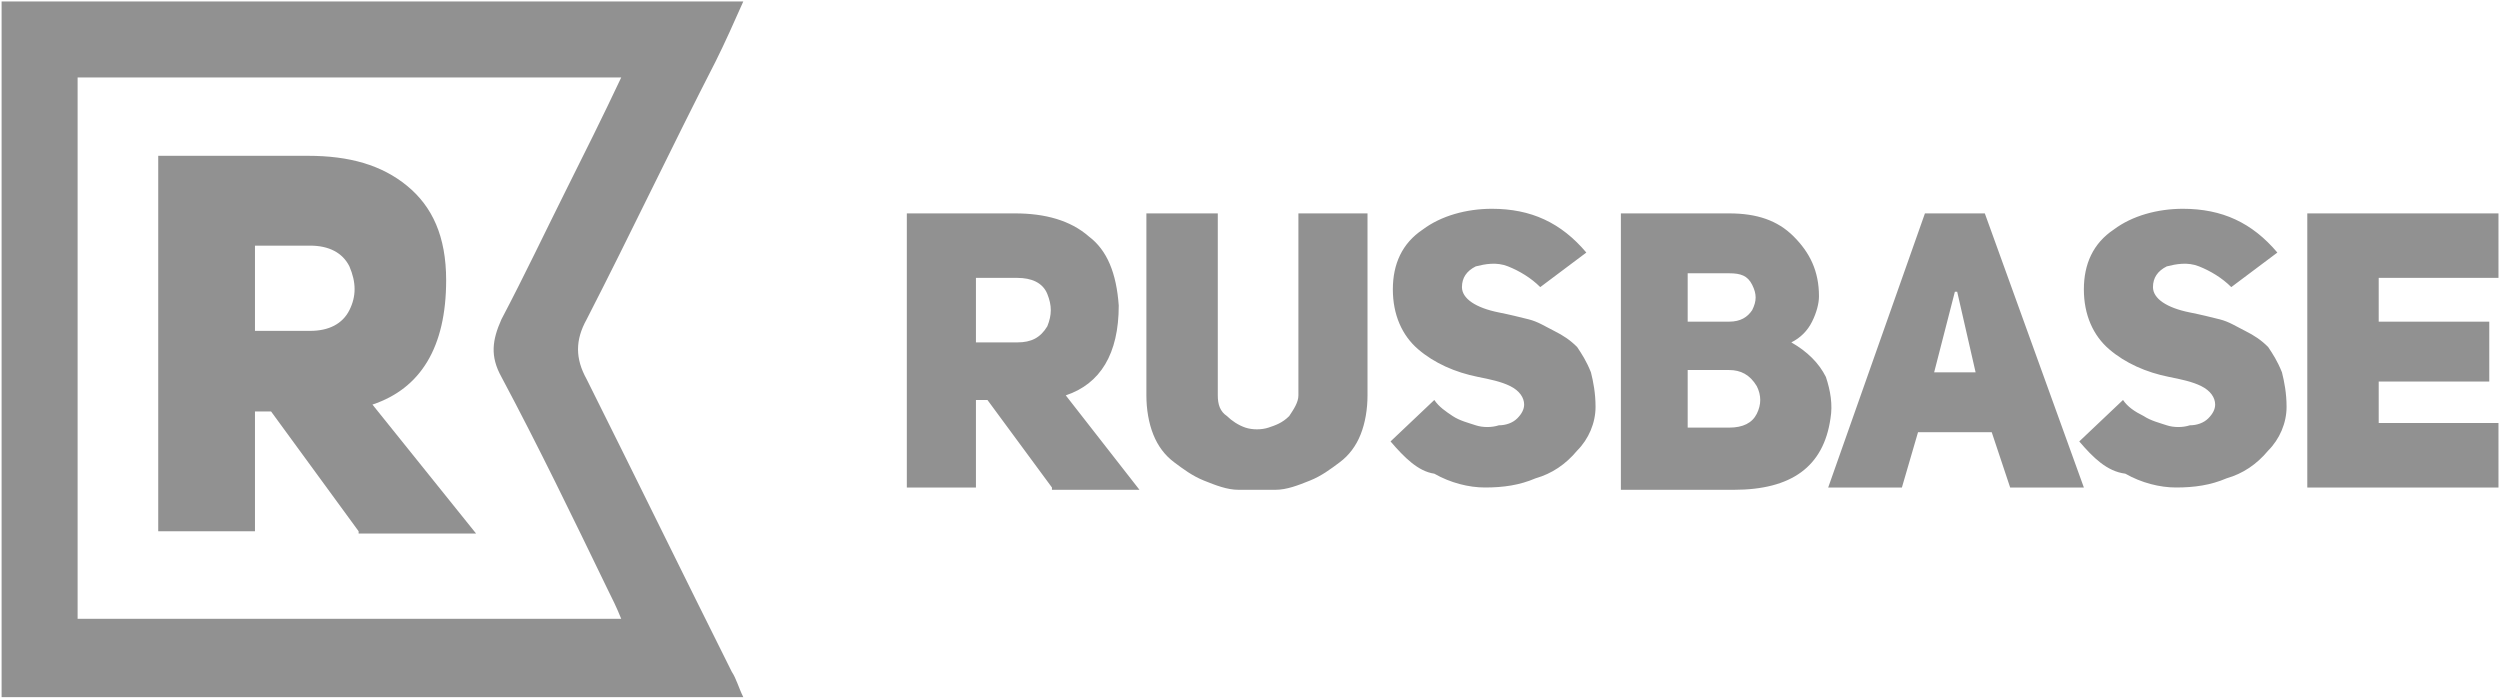
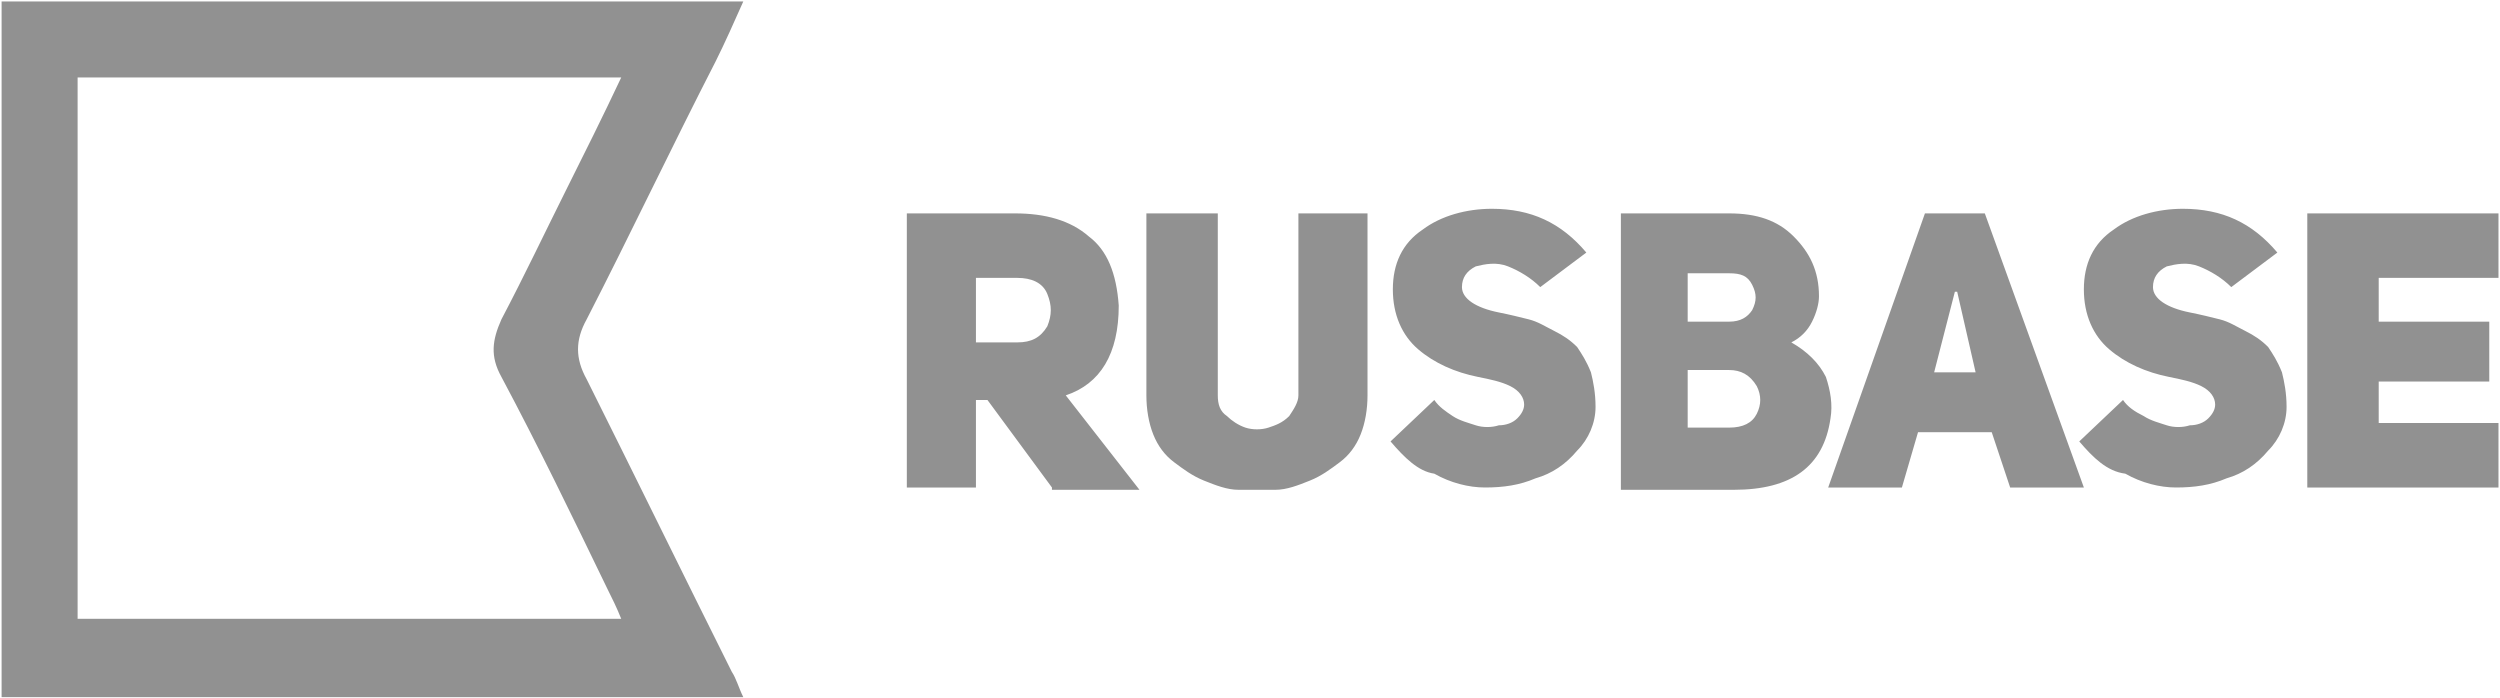
<svg xmlns="http://www.w3.org/2000/svg" width="1186" height="331" viewBox="0 0 1186 331" fill="none">
  <path fill-rule="evenodd" clip-rule="evenodd" d="M294.702 36.764H36.818V293.555H294.702C292.516 288.092 290.331 283.721 288.146 279.35C271.755 245.475 255.364 211.601 237.88 178.819C232.416 168.984 233.509 161.335 237.88 151.501C248.807 130.739 258.642 109.977 268.476 90.308C277.218 72.824 285.96 55.34 294.702 36.764ZM352.617 0.704C348.246 10.538 343.875 20.373 339.504 29.115C318.742 69.546 299.073 111.07 278.311 151.501C272.847 161.335 272.847 170.077 278.311 179.912C301.258 225.806 324.206 272.794 347.153 318.688C349.338 321.966 350.431 326.337 352.617 330.708H0.758V0.704H352.617Z" fill="#919191" />
-   <path fill-rule="evenodd" clip-rule="evenodd" d="M120.958 156.964H147.184C155.926 156.964 162.482 153.686 165.76 147.129C169.038 140.573 169.038 134.016 165.76 126.367C162.482 119.811 155.926 116.533 147.184 116.533H120.958V156.964ZM170.131 252.031L128.607 195.209H120.958V252.031H75.064V73.916H146.091C165.76 73.916 181.058 78.287 193.078 88.122C205.099 97.956 211.655 112.162 211.655 132.924C211.655 164.613 199.635 184.282 176.688 191.931L225.86 253.124H170.131V252.031Z" fill="#919191" />
  <path fill-rule="evenodd" clip-rule="evenodd" d="M1128.46 131.831V152.593H1180.91V181.004H1128.46V200.673H1185.28V231.27H1094.58V101.235H1185.28V131.831H1128.46ZM986.4 209.415L1007.16 189.746C1009.35 193.024 1012.63 195.21 1017 197.395C1020.28 199.581 1024.65 200.673 1027.92 201.766C1031.2 202.859 1035.57 202.859 1038.85 201.766C1042.13 201.766 1045.41 200.673 1047.59 198.488C1049.78 196.303 1050.87 194.117 1050.87 191.932C1050.87 188.653 1048.69 185.375 1044.32 183.19C1039.94 181.004 1034.48 179.912 1029.02 178.819C1018.09 176.633 1008.26 172.262 1000.61 165.706C992.957 159.15 988.586 149.315 988.586 137.295C988.586 125.275 992.957 115.441 1002.79 108.884C1011.53 102.328 1023.55 99.05 1035.57 99.05C1054.15 99.05 1068.36 105.606 1080.38 119.811L1058.52 136.202C1054.15 131.831 1048.69 128.553 1043.22 126.368C1037.76 124.182 1032.3 125.275 1027.92 126.368C1023.55 128.553 1021.37 131.831 1021.37 136.202C1021.37 141.666 1027.92 146.037 1038.85 148.222C1044.32 149.315 1048.69 150.408 1053.06 151.501C1057.43 152.593 1060.71 154.779 1065.08 156.964C1069.45 159.15 1072.73 161.335 1076 164.613C1078.19 167.892 1080.38 171.17 1082.56 176.633C1083.65 181.004 1084.75 186.468 1084.75 193.024C1084.75 200.673 1081.47 208.323 1076 213.786C1070.54 220.343 1063.98 224.714 1056.34 226.899C1048.69 230.177 1041.04 231.27 1032.3 231.27C1024.65 231.27 1015.9 229.084 1008.26 224.714C999.513 223.621 992.957 217.064 986.4 209.415ZM917.558 176.633H937.228L928.486 138.388H927.393L917.558 176.633ZM941.599 101.235L988.586 231.27H953.619L944.877 205.044H909.909L902.26 231.27H867.293L913.188 101.235H941.599V101.235ZM800.636 202.859H820.305C826.862 202.859 831.233 200.673 833.418 196.303C835.604 191.932 835.604 187.561 833.418 183.19C830.14 177.726 825.769 175.541 820.305 175.541H800.636V202.859ZM800.636 152.593H820.305C825.769 152.593 829.047 150.408 831.233 147.13C833.418 142.759 833.418 139.481 831.233 135.11C829.047 130.739 825.769 129.646 820.305 129.646H800.636V152.593ZM862.922 140.573C862.922 143.851 861.829 148.222 859.644 152.593C857.458 156.964 854.18 160.242 849.809 162.428C857.458 166.799 862.922 172.262 866.2 178.819C868.386 185.375 869.478 191.932 868.386 198.488C865.107 221.435 849.809 232.363 822.491 232.363H768.947V101.235H820.305C833.418 101.235 843.253 104.513 850.902 112.162C858.551 119.811 862.922 128.553 862.922 140.573ZM659.674 209.415L680.436 189.746C682.622 193.024 685.9 195.21 689.178 197.395C692.456 199.581 696.827 200.673 700.105 201.766C703.383 202.859 707.754 202.859 711.033 201.766C714.311 201.766 717.589 200.673 719.774 198.488C721.96 196.303 723.053 194.117 723.053 191.932C723.053 188.653 720.867 185.375 716.496 183.19C712.125 181.004 706.662 179.912 701.198 178.819C690.271 176.633 680.436 172.262 672.787 165.706C665.138 159.15 660.767 149.315 660.767 137.295C660.767 125.275 665.138 115.441 674.972 108.884C683.714 102.328 695.734 99.05 707.754 99.05C726.331 99.05 740.536 105.606 752.556 119.811L730.702 136.202C726.331 131.831 720.867 128.553 715.403 126.368C709.94 124.182 704.476 125.275 700.105 126.368C695.734 128.553 693.549 131.831 693.549 136.202C693.549 141.666 700.105 146.037 711.033 148.222C716.496 149.315 720.867 150.408 725.238 151.501C729.609 152.593 732.887 154.779 737.258 156.964C741.629 159.15 744.907 161.335 748.185 164.613C750.371 167.892 752.556 171.17 754.742 176.633C755.834 181.004 756.927 186.468 756.927 193.024C756.927 200.673 753.649 208.323 748.185 213.786C742.722 220.343 736.165 224.714 728.516 226.899C720.867 230.177 713.218 231.27 704.476 231.27C696.827 231.27 688.085 229.084 680.436 224.714C672.787 223.621 666.231 217.064 659.674 209.415ZM577.719 101.235V187.561C577.719 191.932 578.812 195.21 582.09 197.395C584.276 199.581 587.554 201.766 590.832 202.859C594.11 203.952 598.481 203.952 601.76 202.859C605.038 201.766 608.316 200.673 611.594 197.395C613.78 194.117 615.965 190.839 615.965 187.561V101.235H648.747V187.561C648.747 194.117 647.654 200.673 645.469 206.137C643.283 211.601 640.005 215.972 635.634 219.25C631.263 222.528 626.892 225.806 621.429 227.992C615.965 230.177 610.501 232.363 605.038 232.363C599.574 232.363 594.11 232.363 587.554 232.363C582.09 232.363 576.627 230.177 571.163 227.992C565.699 225.806 561.329 222.528 556.958 219.25C552.587 215.972 549.308 211.601 547.123 206.137C544.938 200.673 543.845 194.117 543.845 187.561V101.235H577.719ZM462.983 162.428H482.652C489.208 162.428 493.579 160.242 496.857 154.779C499.043 149.315 499.043 144.944 496.857 139.481C494.672 134.017 489.208 131.831 482.652 131.831H462.983V162.428ZM499.043 231.27L468.446 189.746H462.983V231.27H430.201V101.235H481.559C495.765 101.235 507.785 104.513 516.527 112.162C525.268 118.719 529.639 129.646 530.732 144.944C530.732 167.892 521.99 182.097 505.599 187.561L540.567 232.363H499.043V231.27Z" fill="#919191" />
</svg>